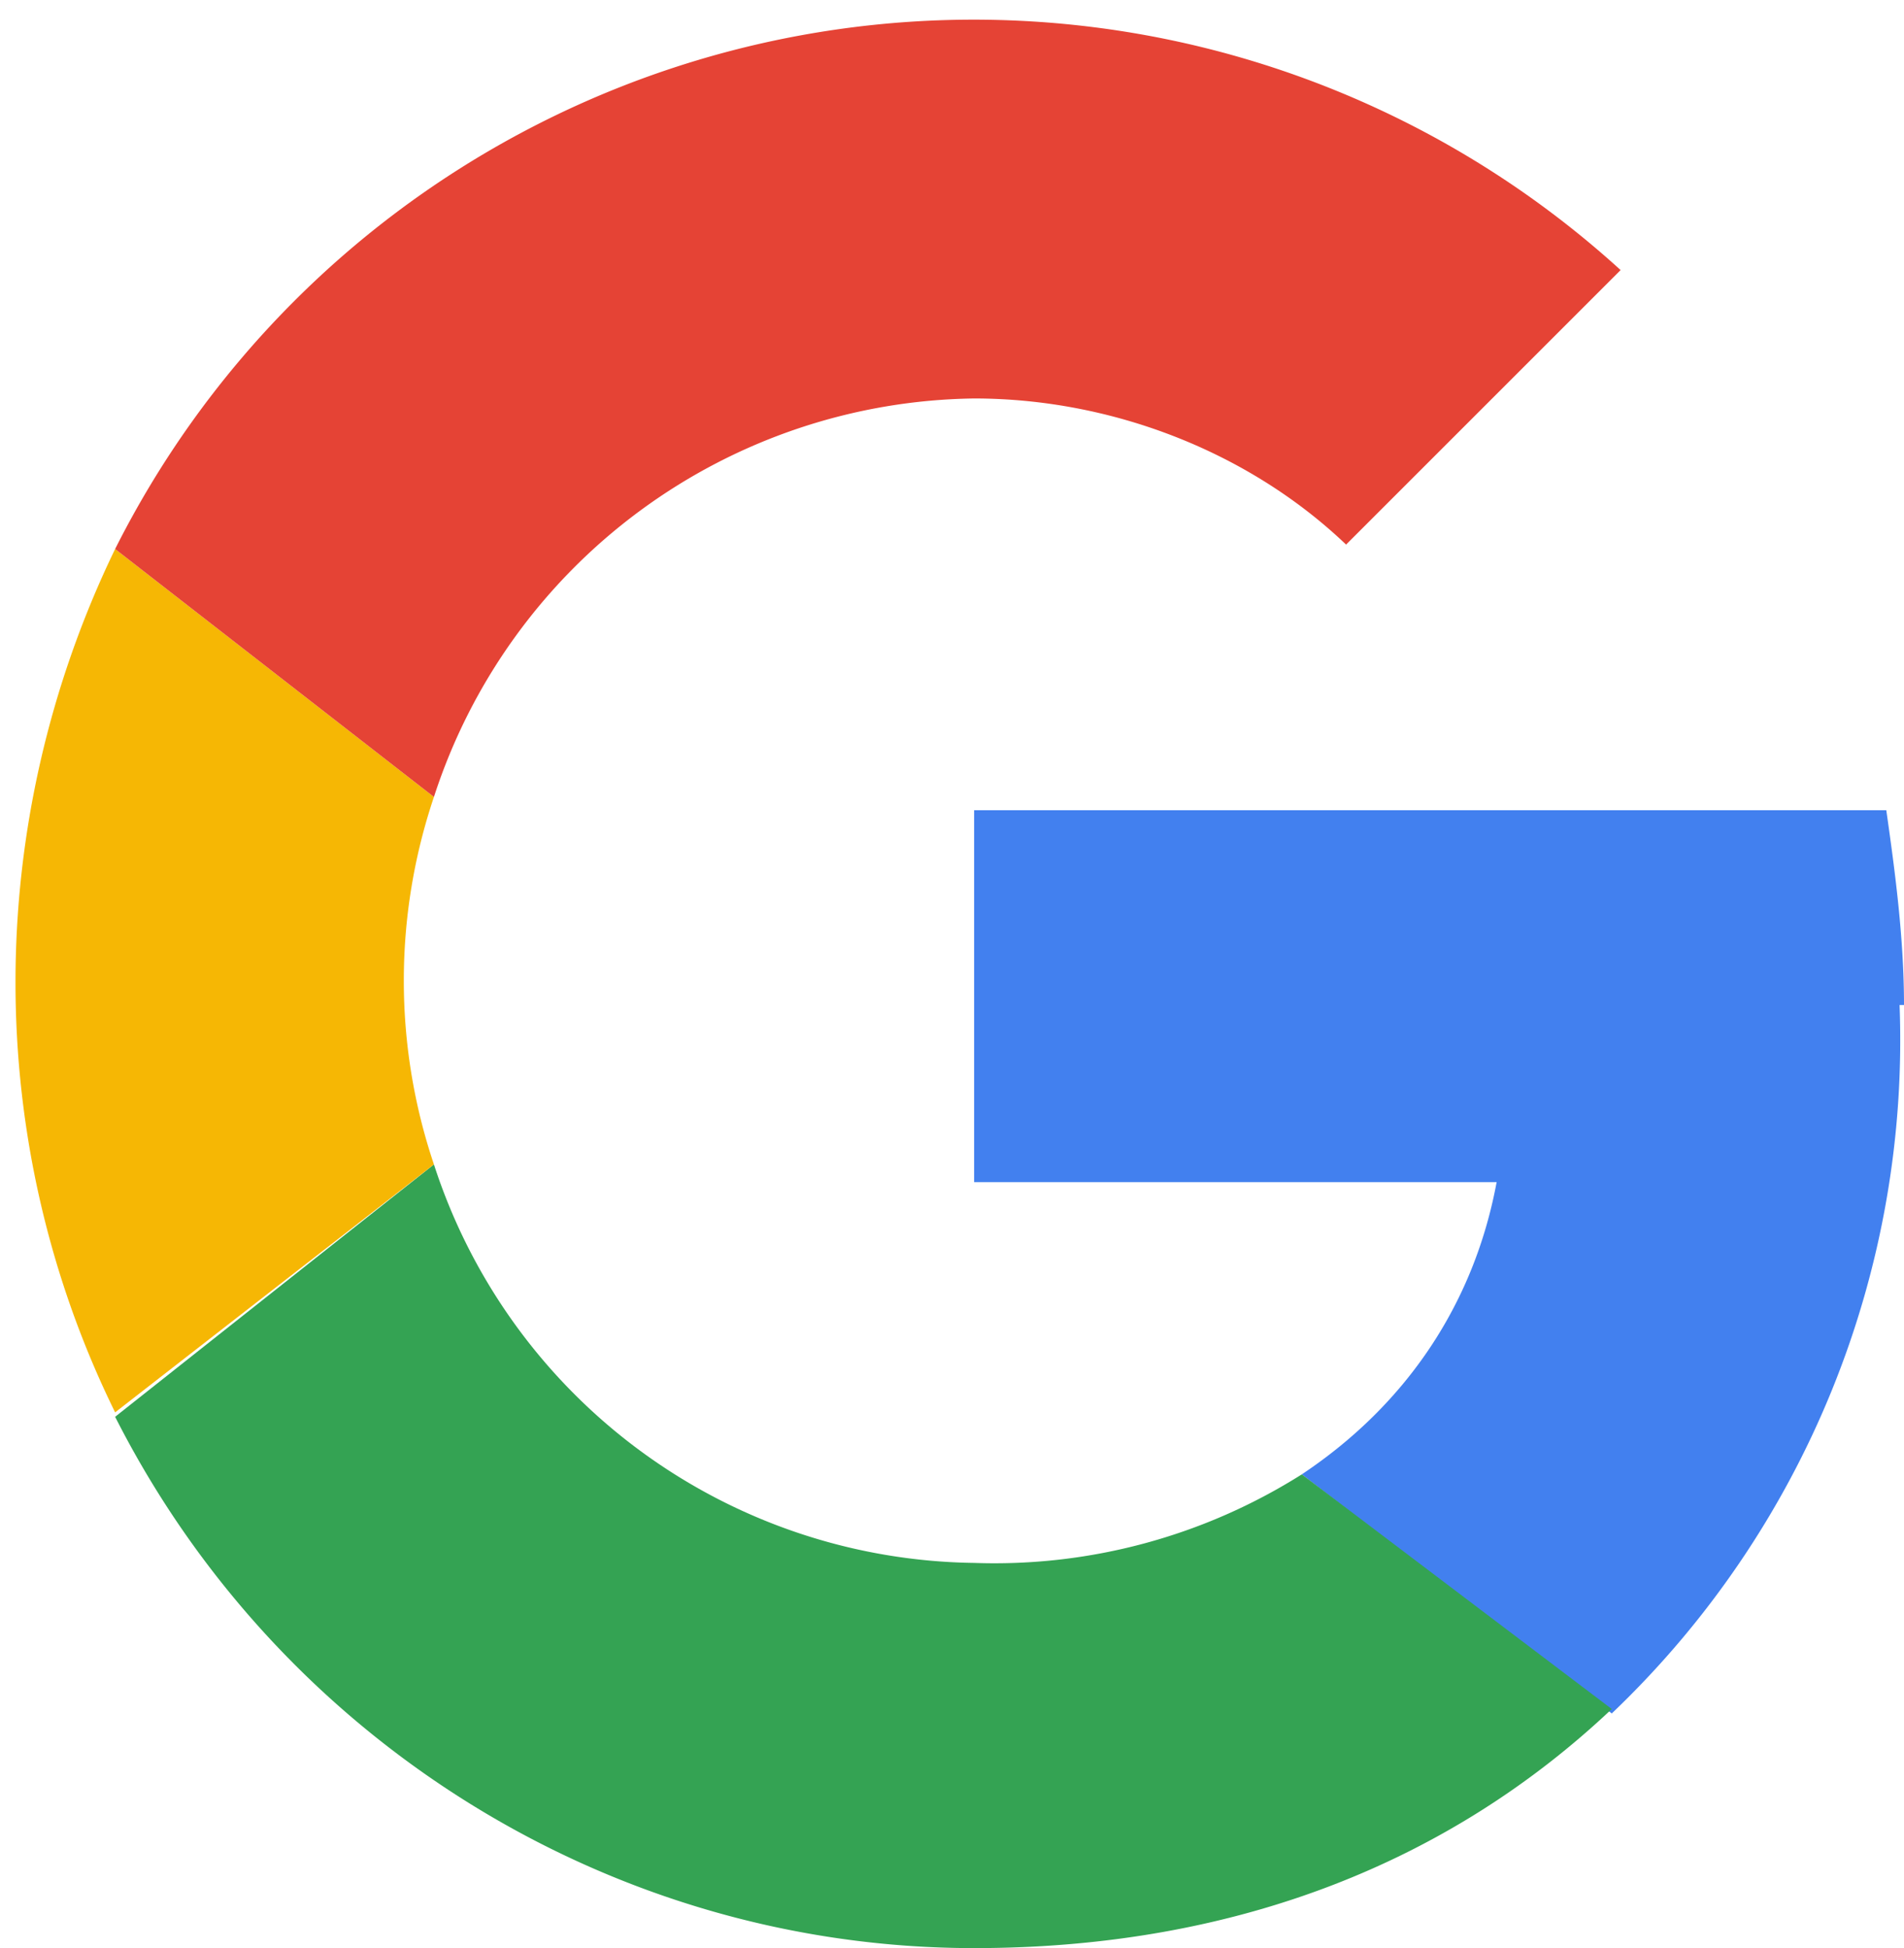
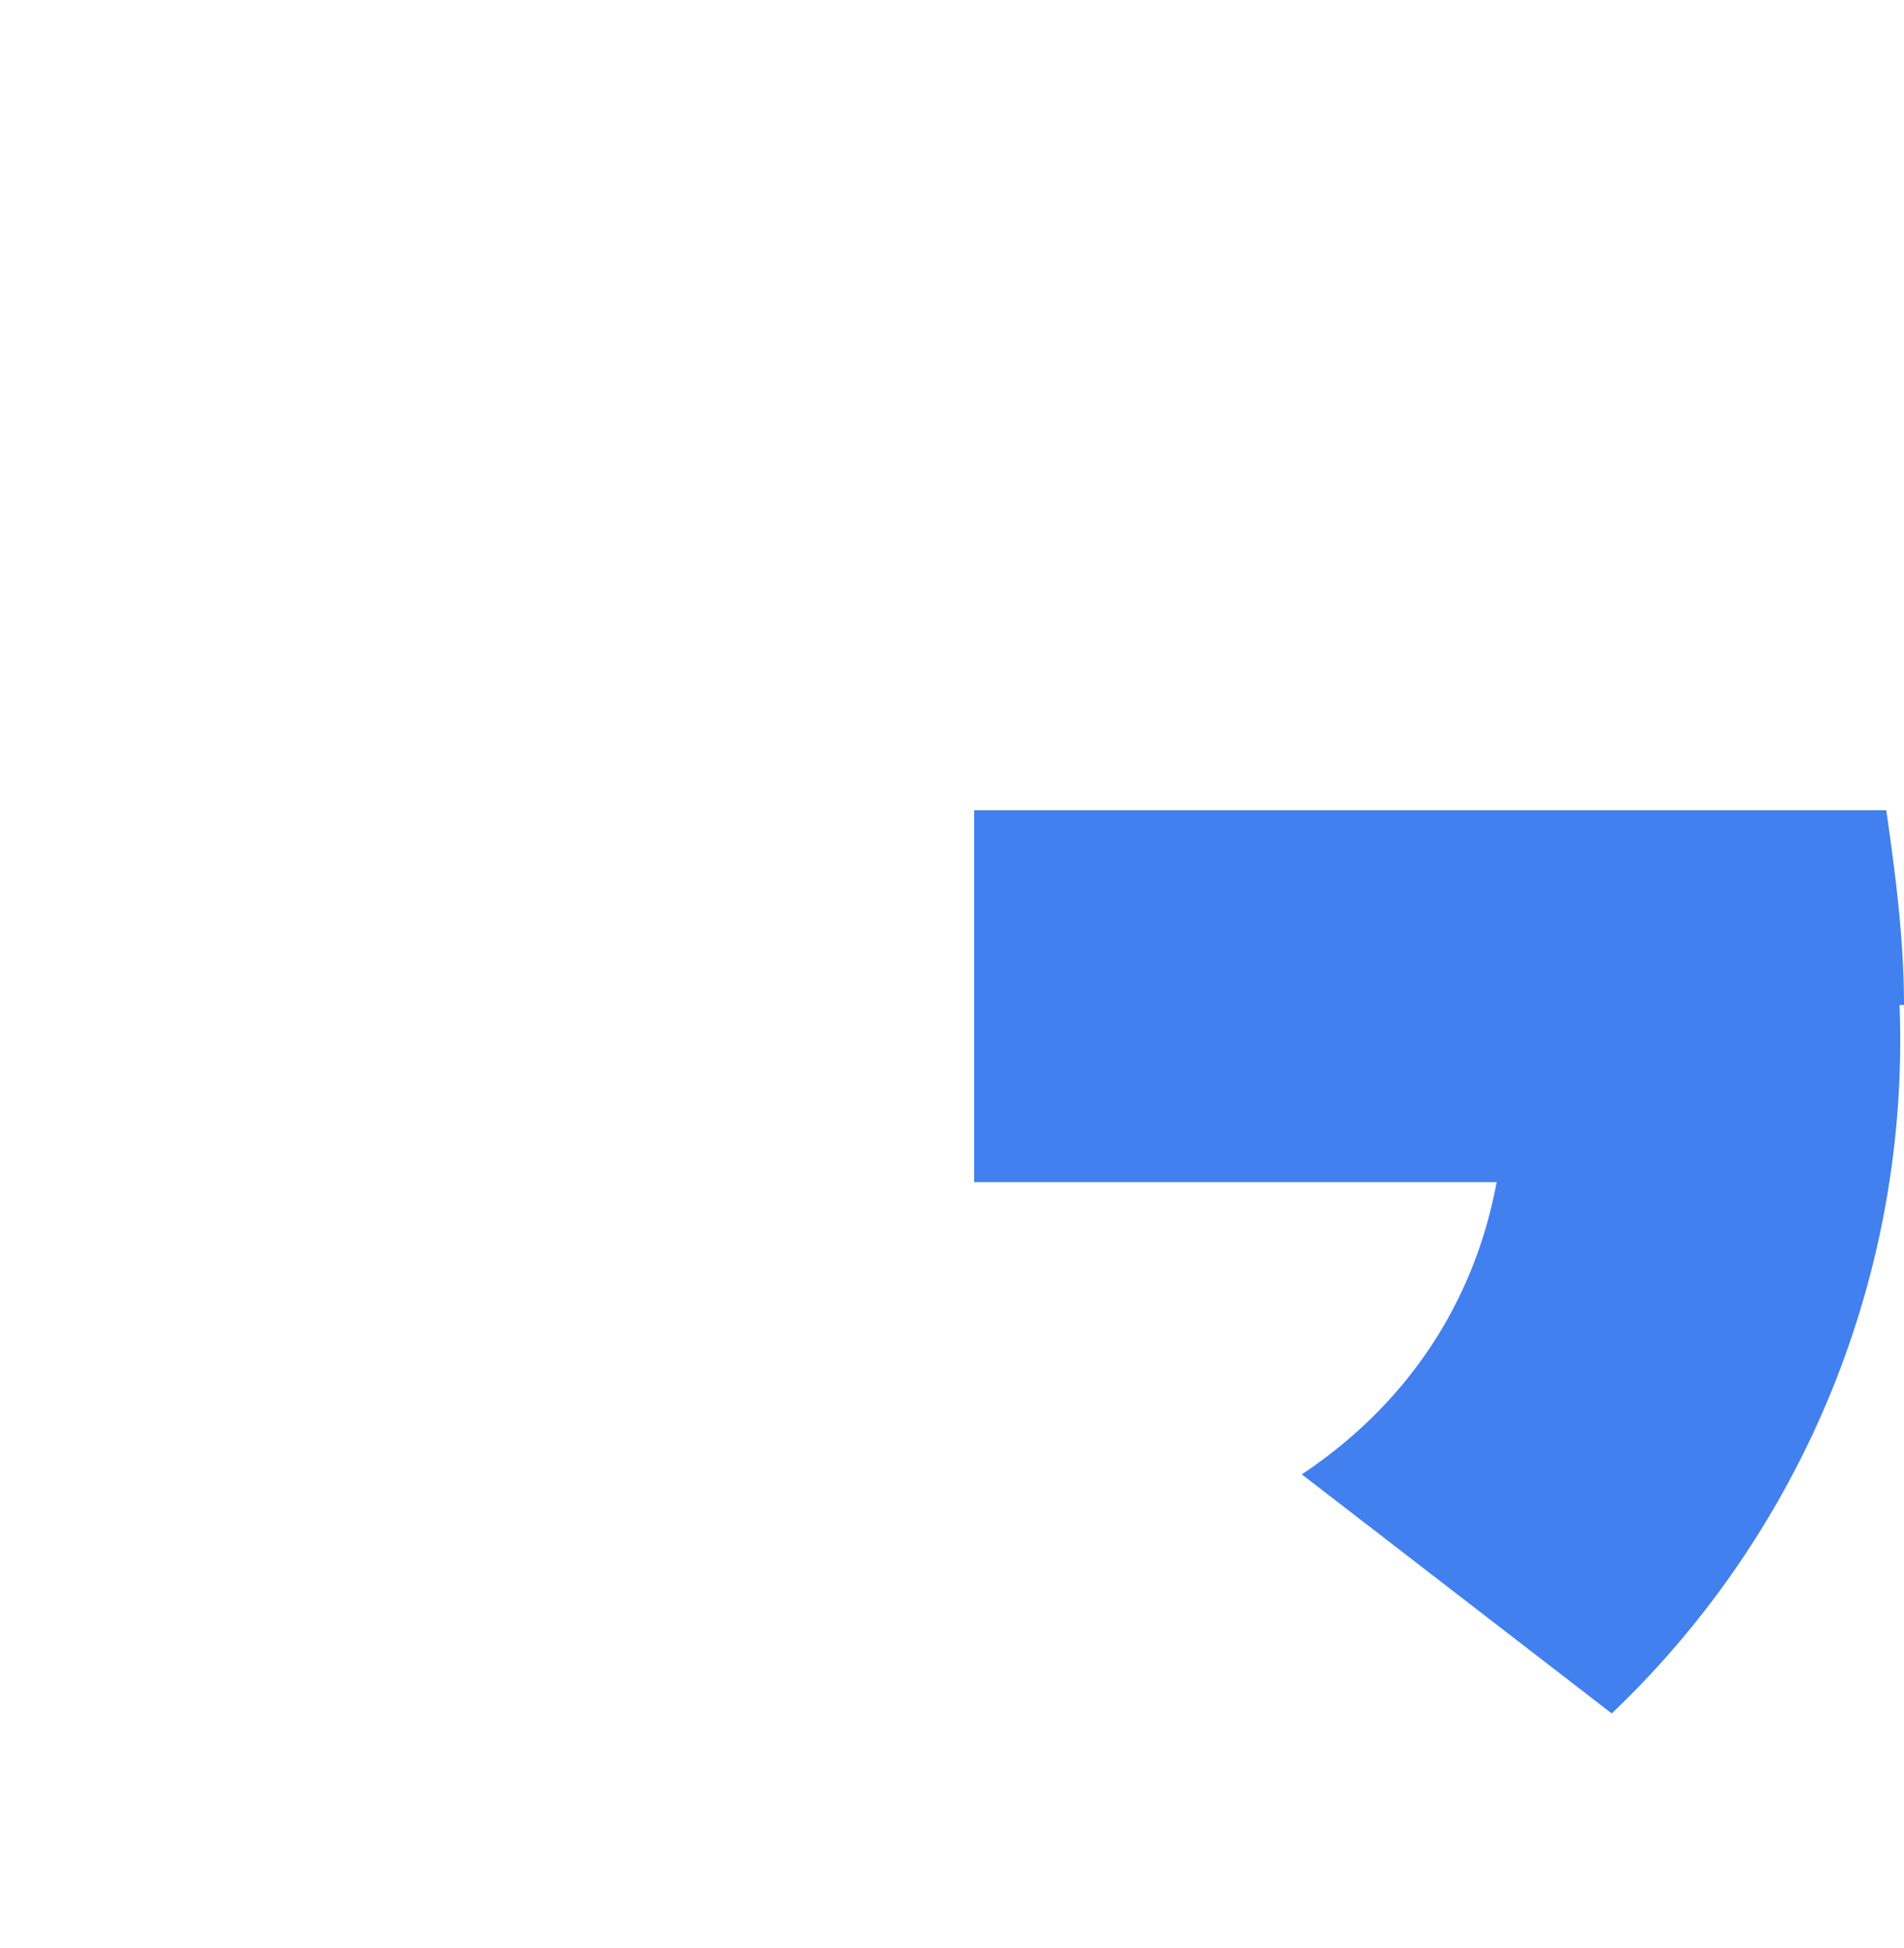
<svg xmlns="http://www.w3.org/2000/svg" width="43" height="44" fill="none" viewBox="0 0 43 44">
  <path fill="#4280EF" d="M43 22.7c0-1.5-.2-3-.4-4.4H22v8.4h11.8c-.5 2.7-2 5-4.4 6.6l7 5.4a21 21 0 0 0 6.5-16Z" />
-   <path fill="#34A353" d="M22 44c6 0 10.8-2 14.4-5.4l-7-5.3a13 13 0 0 1-7.4 2 13 13 0 0 1-12.2-9L2.6 32C6.3 39.3 13.8 44 22 44Z" />
-   <path fill="#F6B704" d="M9.8 26.3a13 13 0 0 1 0-8.3l-7.2-5.6c-3 6.2-3 13.4 0 19.5l7.2-5.6Z" />
-   <path fill="#E54335" d="M22 9c3.1 0 6.2 1.2 8.4 3.3l6.2-6.2a21.7 21.7 0 0 0-34 6.3L9.8 18A13 13 0 0 1 22 9Z" />
</svg>